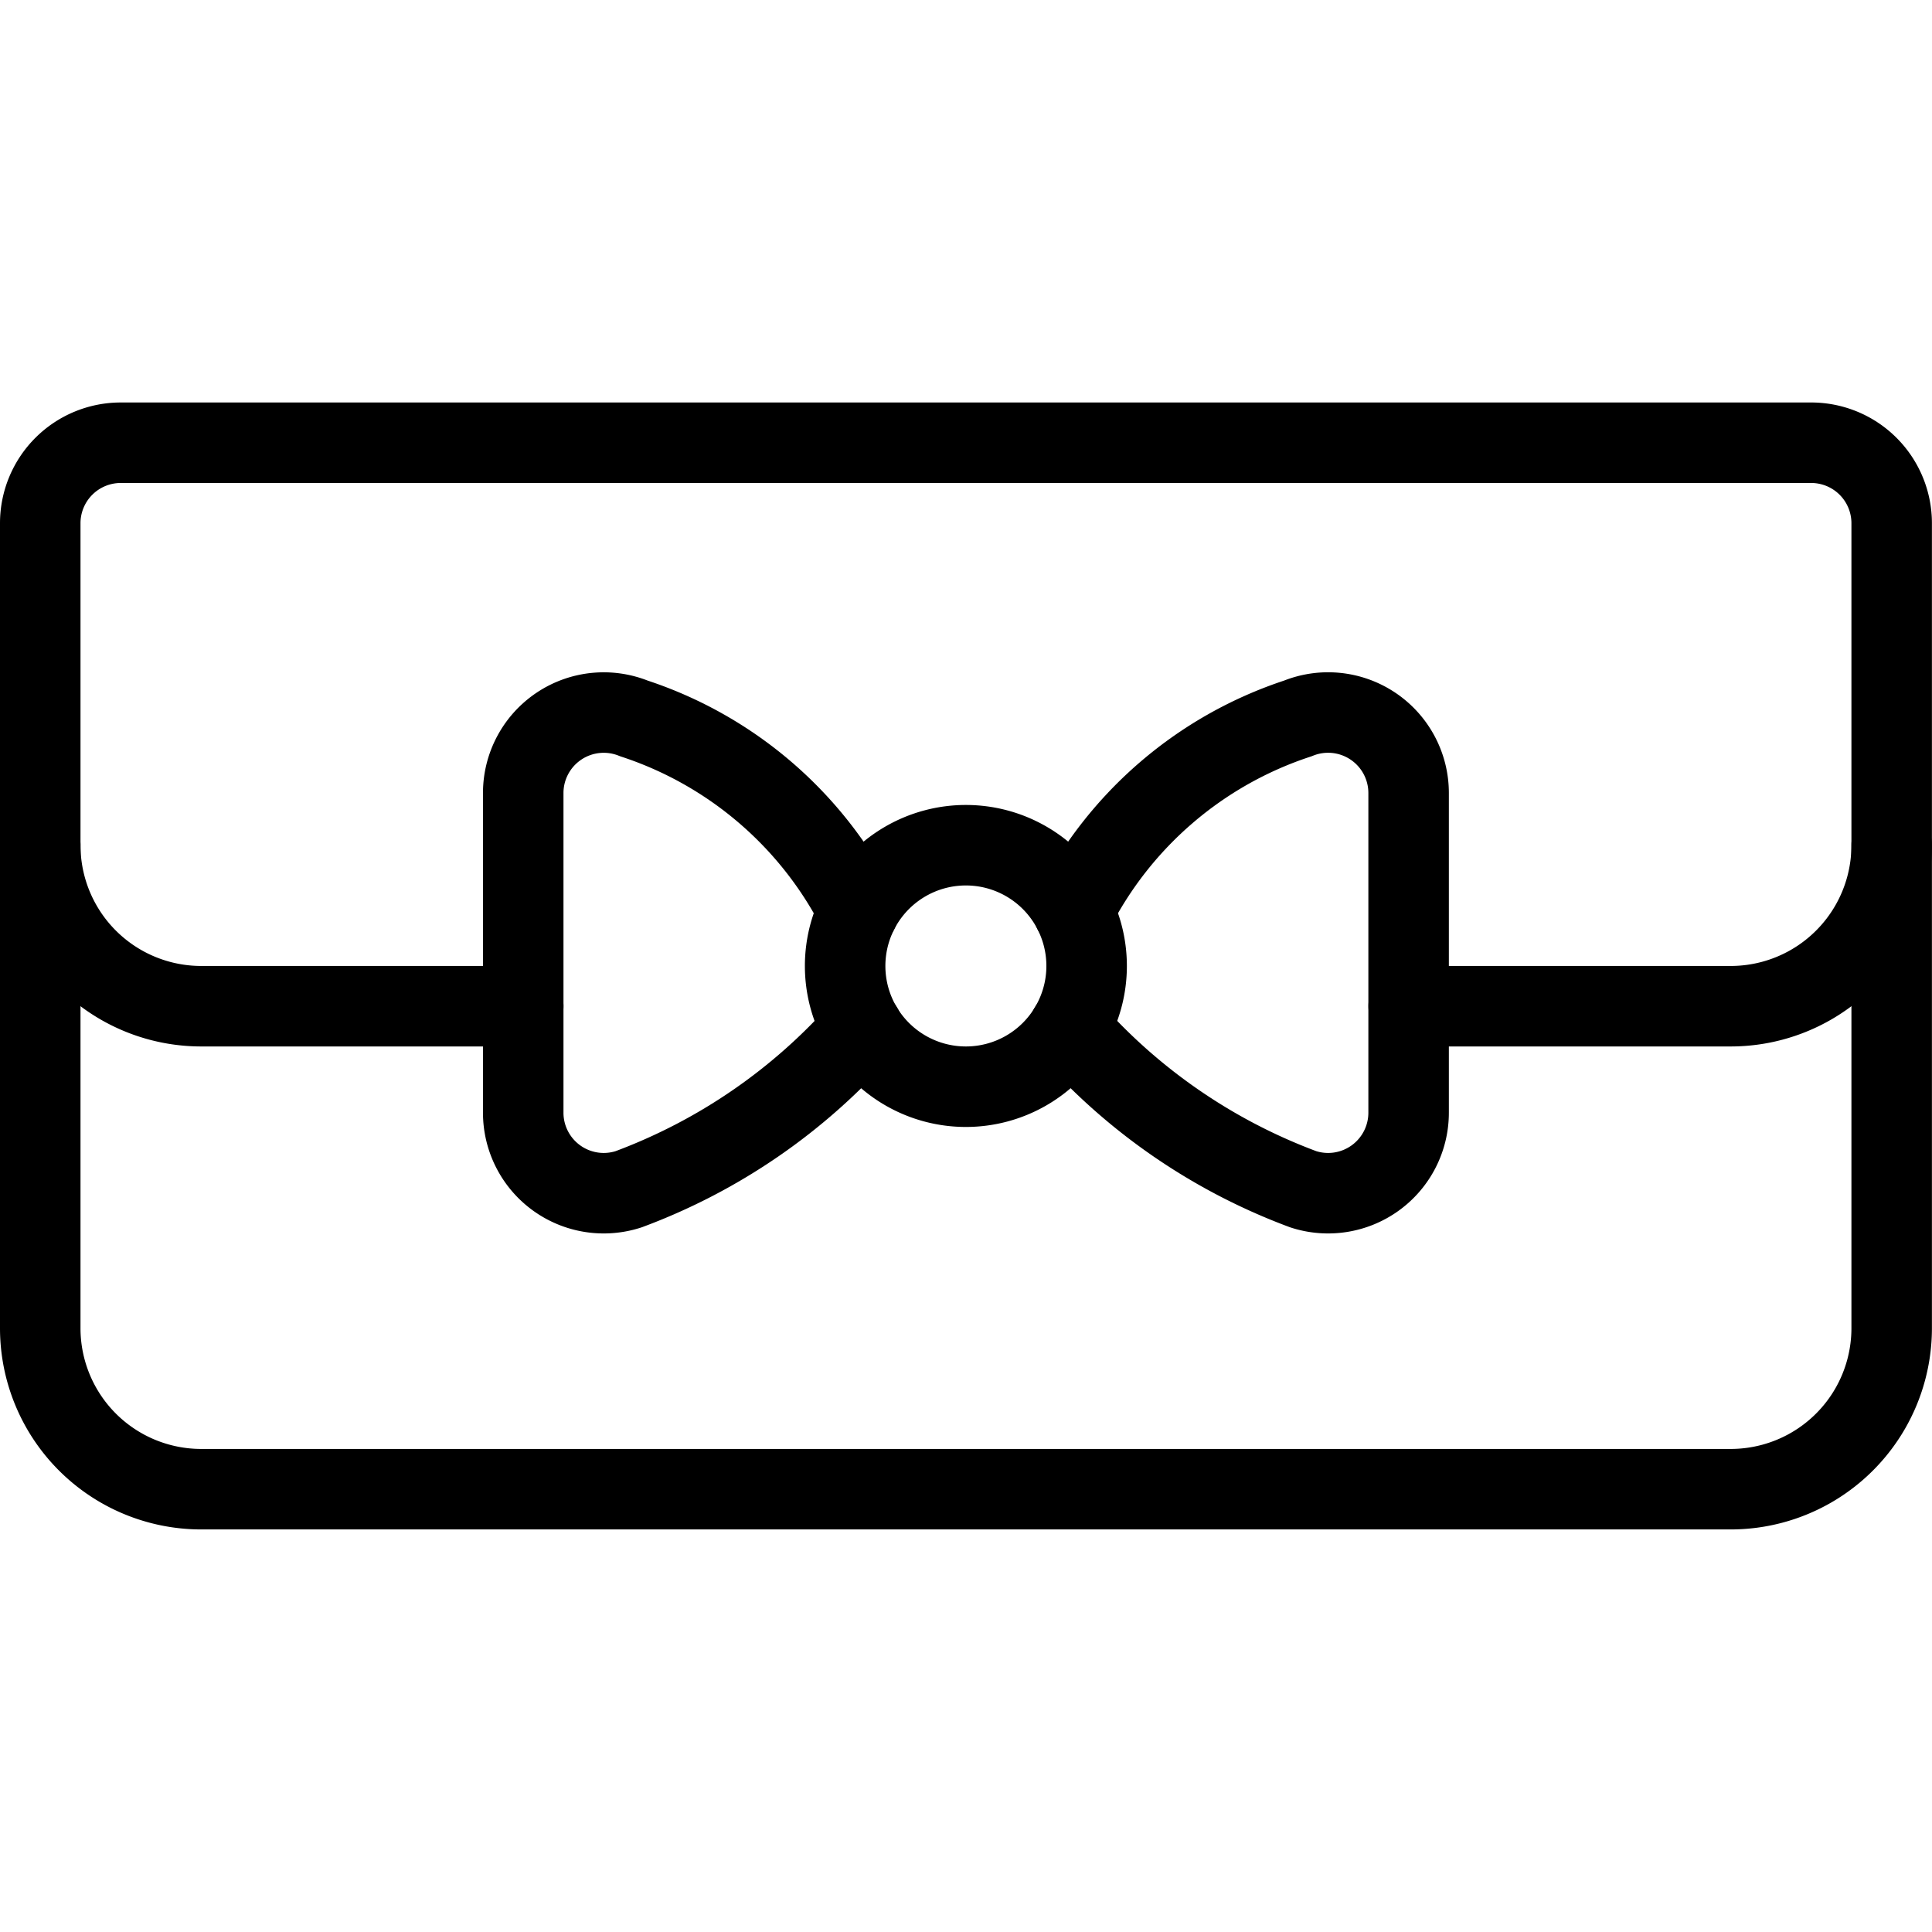
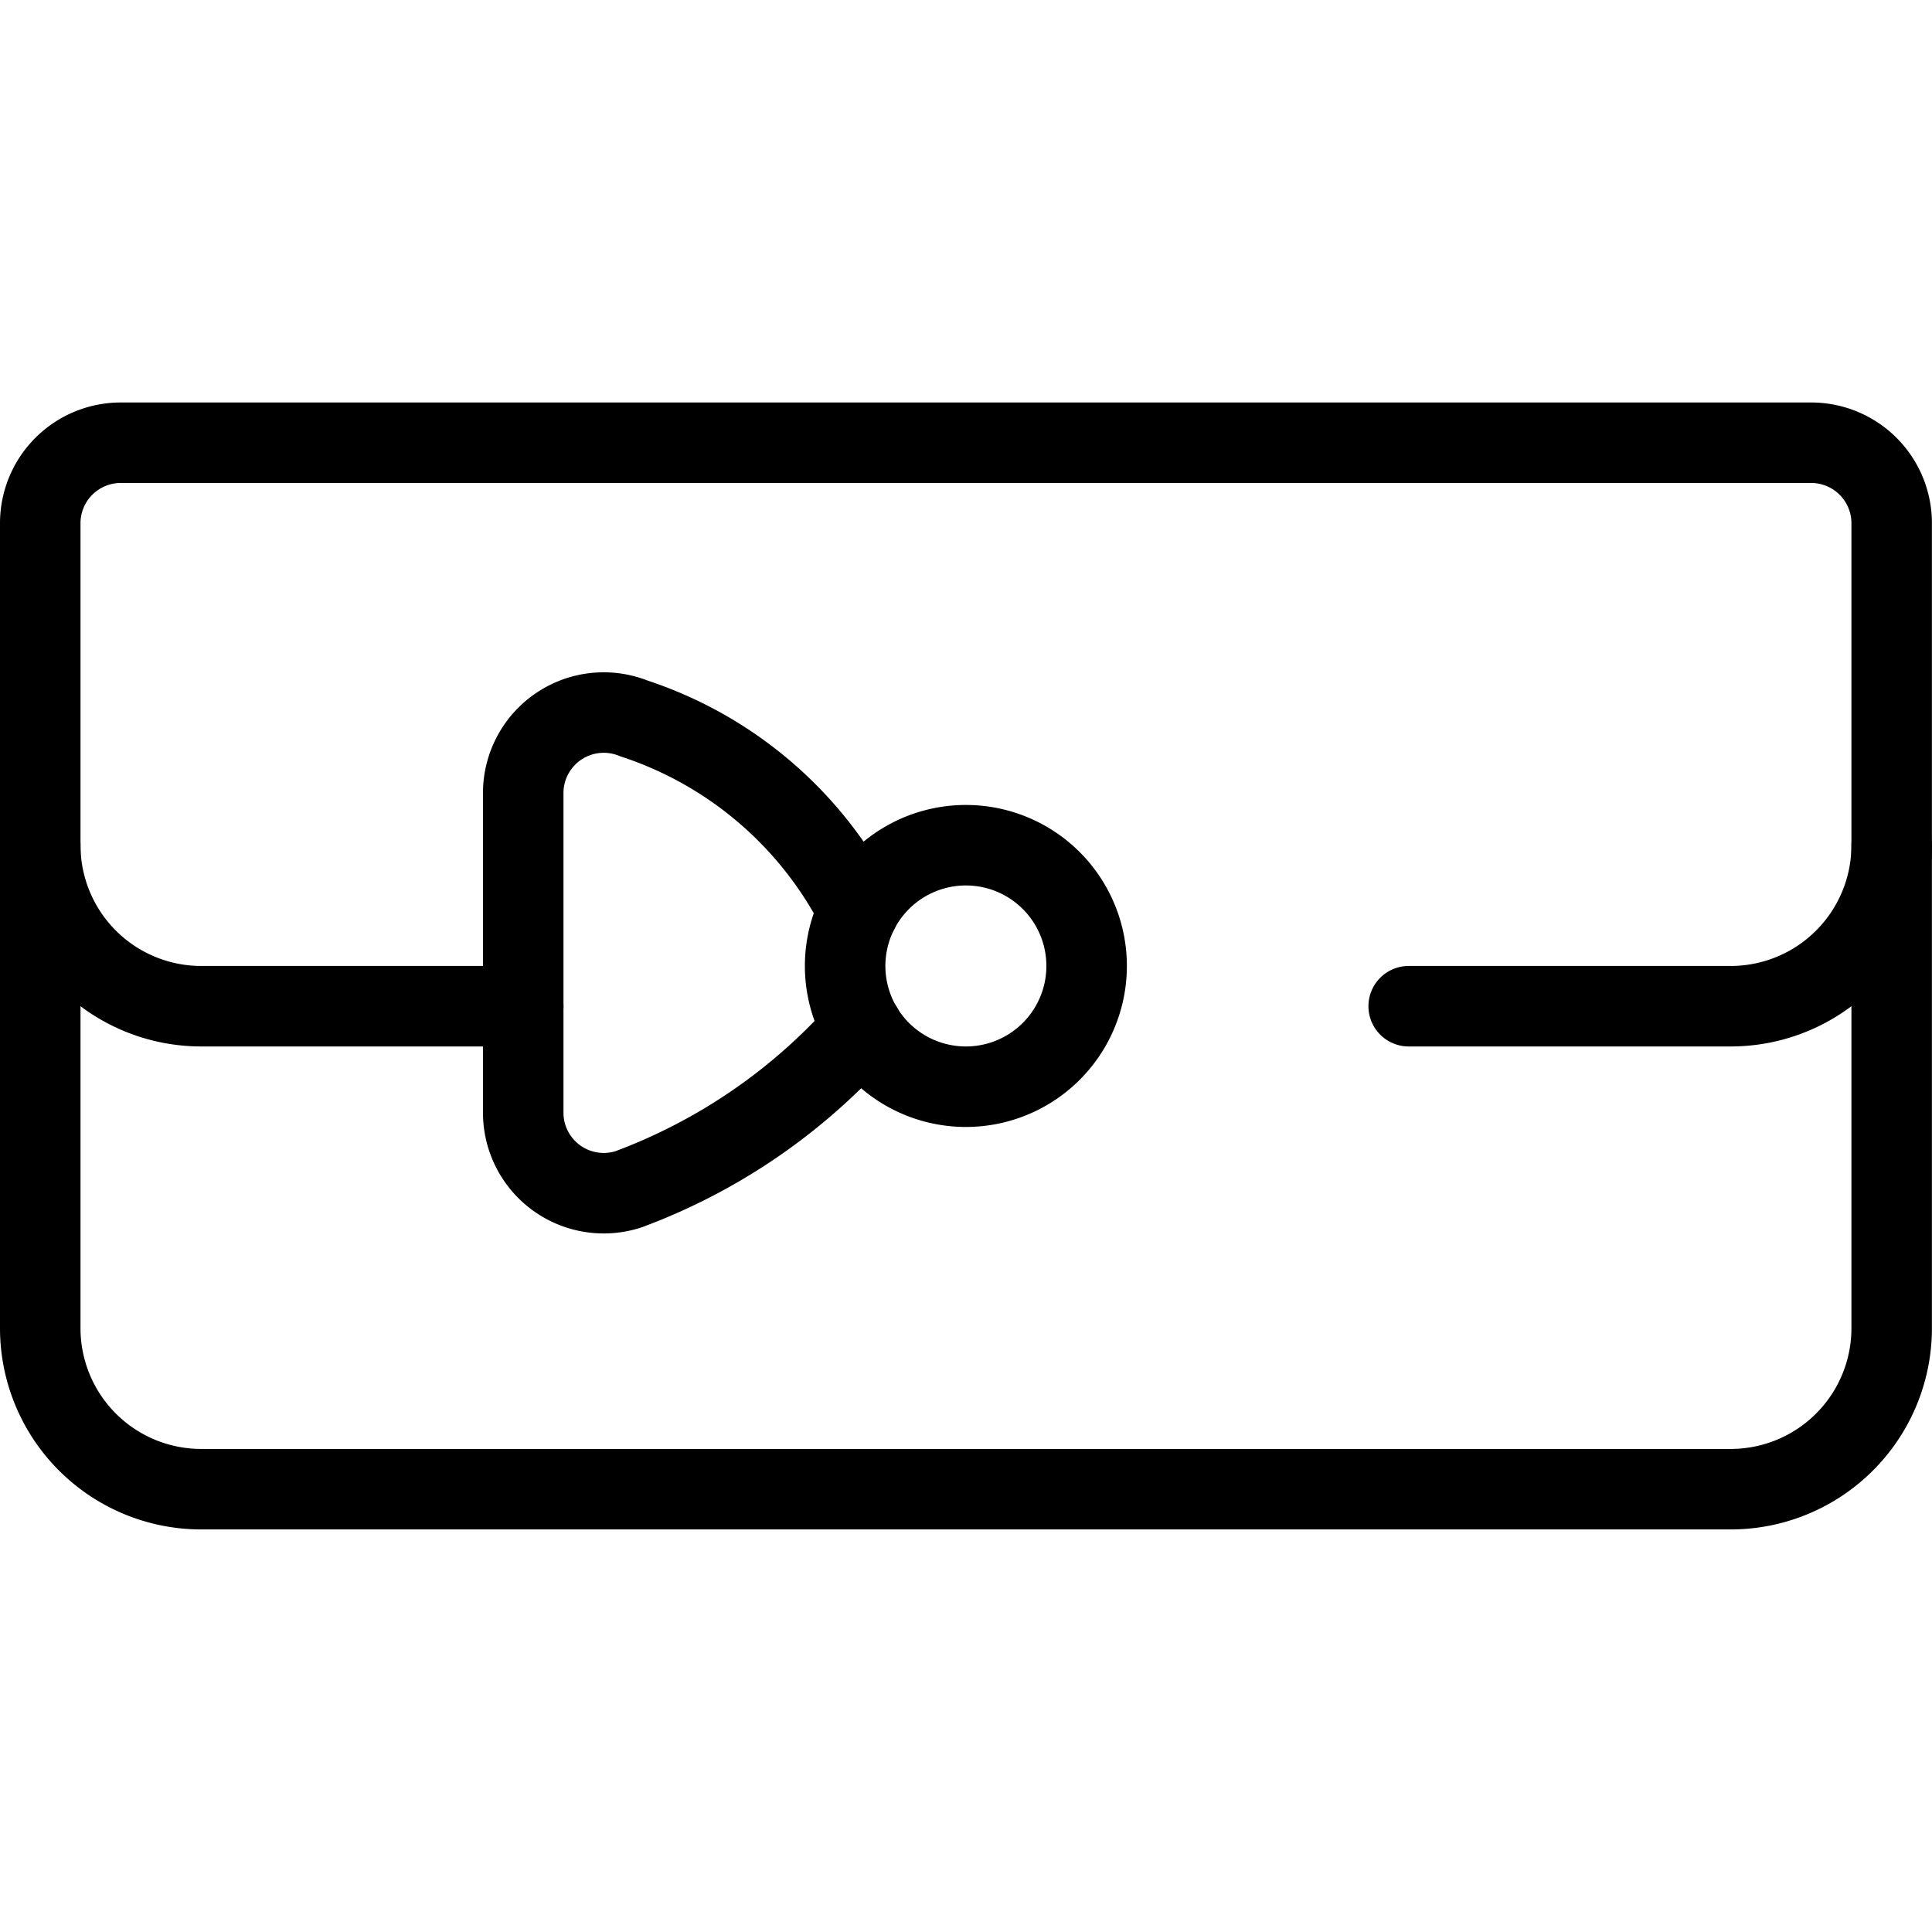
<svg xmlns="http://www.w3.org/2000/svg" version="1.1" viewBox="0 0 200 200" width="200" height="200">
  <g transform="matrix(8.333,0,0,8.333,0,0)">
    <path d="M1.5,5.5h21a1,1,0,0,1,1,1v10a2,2,0,0,1-2,2H2.5a2,2,0,0,1-2-2V6.5a1,1,0,0,1,1-1Z" fill="none" stroke="#000000" stroke-linecap="round" stroke-linejoin="round" />
    <path d="M17.5,12.5h4a2,2,0,0,0,2-2" fill="none" stroke="#000000" stroke-linecap="round" stroke-linejoin="round" />
    <path d="M.5,10.5a2,2,0,0,0,2,2h4" fill="none" stroke="#000000" stroke-linecap="round" stroke-linejoin="round" />
    <path d="M10.663,11.318A4.807,4.807,0,0,0,7.875,8.925,1,1,0,0,0,6.5,9.849v3.969a1,1,0,0,0,1.309.956,7.228,7.228,0,0,0,2.907-2" fill="none" stroke="#000000" stroke-linecap="round" stroke-linejoin="round" />
-     <path d="M13.335,11.318a4.807,4.807,0,0,1,2.788-2.393,1,1,0,0,1,1.376.924v3.969a1,1,0,0,1-1.309.956,7.228,7.228,0,0,1-2.907-2" fill="none" stroke="#000000" stroke-linecap="round" stroke-linejoin="round" />
    <path d="M10.499 12.000 A1.500 1.500 0 1 0 13.499 12.000 A1.500 1.500 0 1 0 10.499 12.000 Z" fill="none" stroke="#000000" stroke-linecap="round" stroke-linejoin="round" />
  </g>
</svg>